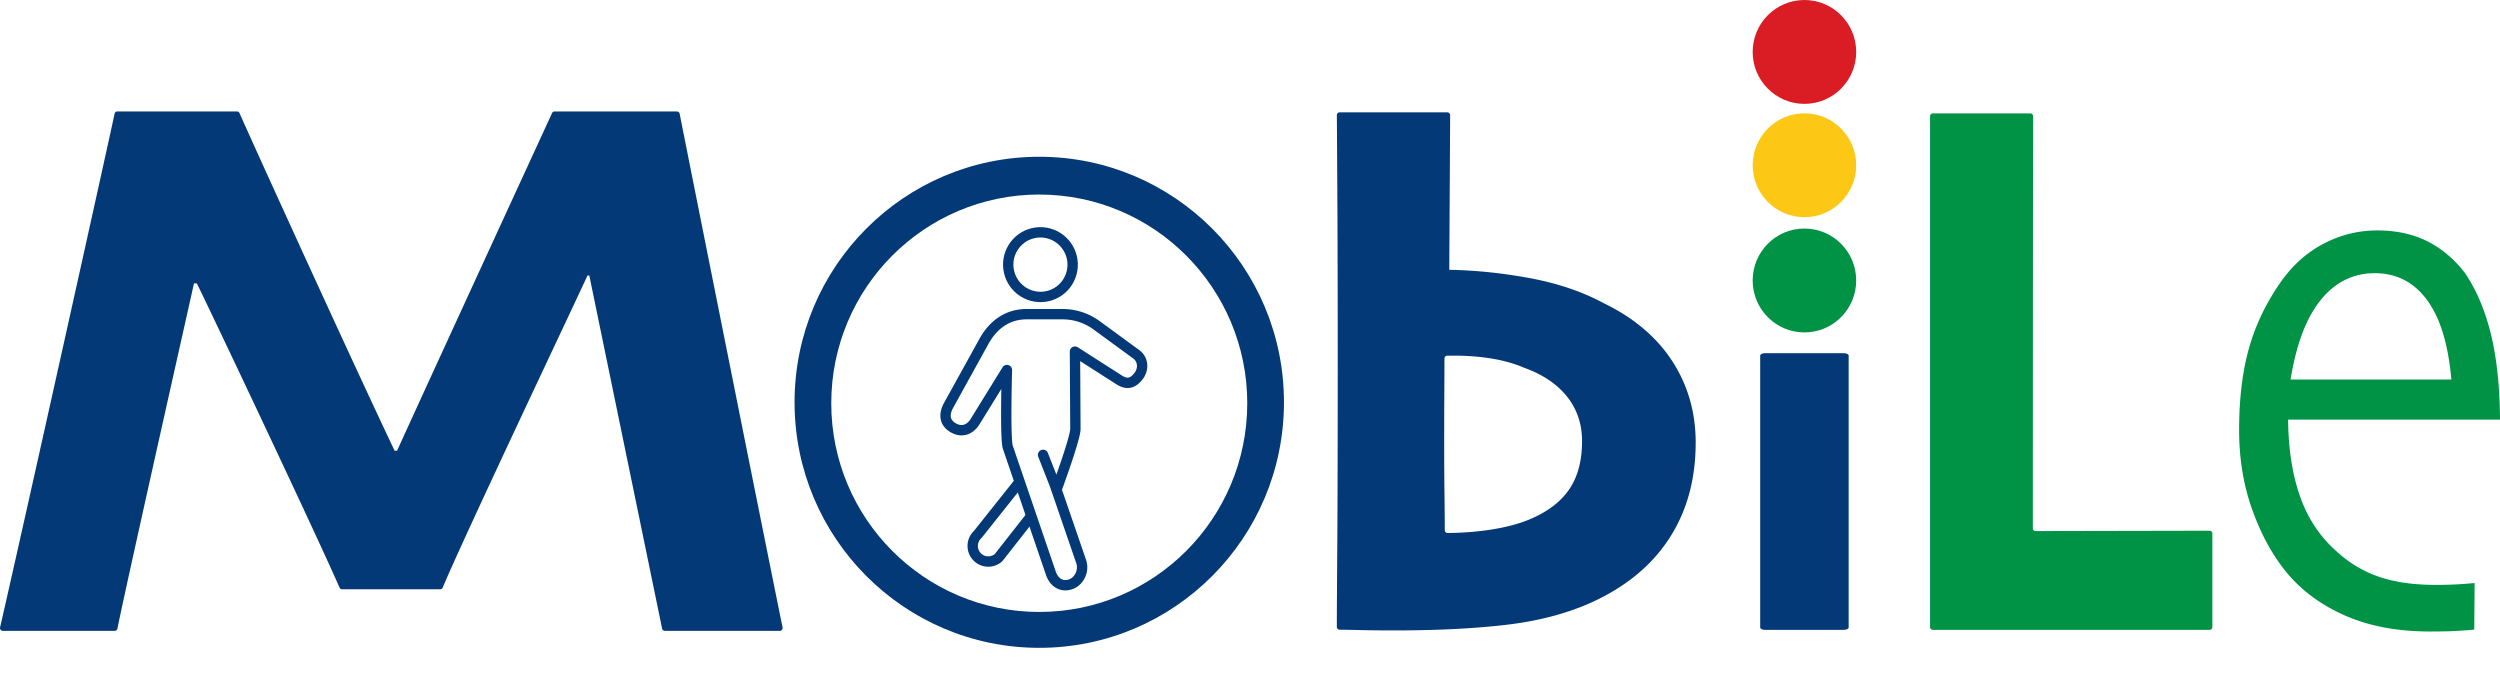
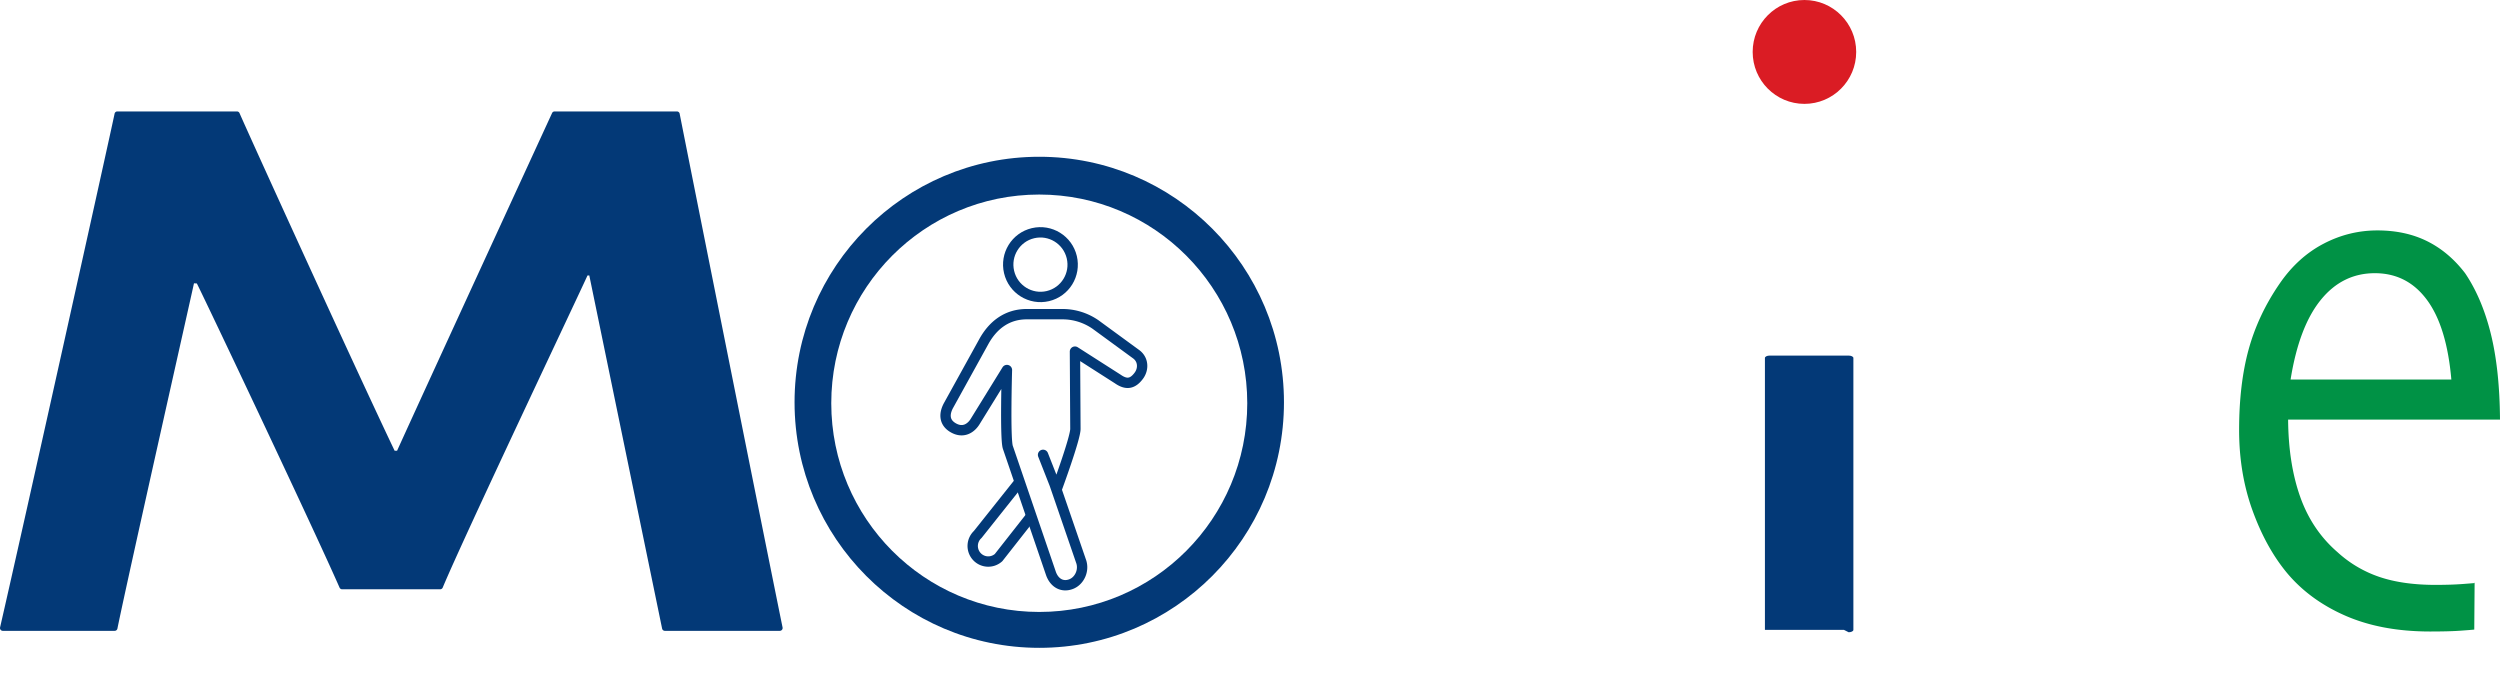
<svg xmlns="http://www.w3.org/2000/svg" width="360" height="99">
  <g fill="none" fill-rule="evenodd">
    <path fill="#033977" fill-rule="nonzero" d="M49.267 84.857a.405.405 0 0 1-.371-.242c-3.7-8.436-19.228-41.18-20.548-43.798l-.415-.021c-.272 1.309-9.462 42.048-11.025 49.72a.405.405 0 0 1-.398.325H.407a.406.406 0 0 1-.396-.498C3.238 76.326 15.906 19.275 16.5 16.372a.406.406 0 0 1 .398-.325H34.12c.162 0 .308.096.373.245 1.159 2.689 16.139 35.603 22.332 48.612h.356c4.331-9.559 20.943-45.627 22.317-48.622a.403.403 0 0 1 .369-.235h17.606c.194 0 .362.137.399.328.602 3.114 11.9 59.674 14.818 73.977a.407.407 0 0 1-.399.489h-16.55a.407.407 0 0 1-.398-.326L84.857 39.66l-.259.011C83.515 42.092 66.664 77.6 63.753 84.608a.404.404 0 0 1-.374.25H49.267Z" />
    <g stroke="#033977" stroke-linecap="round" stroke-linejoin="round" stroke-width="1.491" transform="translate(136.162 32.513)">
      <path d="m15.701 37.219-1.663-4.234M15.99 37.956s2.74-7.417 2.706-8.729l-.064-11.106 6.16 3.938c1.188.832 2.117.776 3.043-.48.71-.963.657-2.352-.434-3.117l-5.775-4.222a8.338 8.338 0 0 0-4.786-1.512H11.69c-2.833 0-4.896 1.559-6.244 4.06L.417 25.89c-.56 1.037-.747 2.36.675 3.188 1.422.828 2.59.111 3.228-.992l4.516-7.314s-.289 10 .14 11.151L15.19 50.11c.516 1.385 1.657 1.962 2.893 1.487 1.235-.475 1.923-2.037 1.406-3.353L15.701 37.22" />
      <path d="m12.17 42.004-4.54 5.78a2.233 2.233 0 0 1-3.224-.268h0a2.25 2.25 0 0 1 .22-3.061l5.76-7.236" />
      <ellipse cx="13.662" cy="5.595" rx="4.639" ry="4.654" transform="rotate(-13.283 13.662 5.595)" />
    </g>
-     <path fill="#033977" fill-rule="nonzero" d="M265.527 90.7h-11.378c-.376 0-.68-.155-.68-.345v-39.15c0-.191.304-.345.68-.345h11.378c.376 0 .68.154.68.344v39.15c0 .191-.304.345-.68.345Z" />
-     <ellipse cx="259.838" cy="40.389" fill="#009245" fill-rule="nonzero" rx="7.454" ry="7.479" />
-     <ellipse cx="259.838" cy="23.798" fill="#FCC815" fill-rule="nonzero" rx="7.454" ry="7.479" />
+     <path fill="#033977" fill-rule="nonzero" d="M265.527 90.7h-11.378v-39.15c0-.191.304-.345.68-.345h11.378c.376 0 .68.154.68.344v39.15c0 .191-.304.345-.68.345Z" />
    <ellipse cx="259.838" cy="7.479" fill="#DA1C24" fill-rule="nonzero" rx="7.454" ry="7.479" />
    <path fill="#009245" fill-rule="nonzero" d="M360 60.423h-30.511c.033 4.253.617 7.97 1.751 11.151 1.134 3.182 2.92 5.826 5.356 7.934a17.019 17.019 0 0 0 6.067 3.579c2.25.758 4.932 1.137 8.047 1.137 1.556 0 2.919-.046 4.086-.139.553-.043 1.02-.08 1.403-.112.425-.035-.069-.062.145-.082l-.05 6.769c-.339.037-1.033.092-2.081.166-1.05.074-2.471.111-4.265.111-4.67 0-8.74-.758-12.21-2.275-3.47-1.516-6.303-3.606-8.503-6.269-1.998-2.441-3.63-5.428-4.9-8.96-1.269-3.532-1.903-7.37-1.903-11.513 0-4.4.457-8.266 1.37-11.595.915-3.329 2.403-6.491 4.468-9.487 1.726-2.515 3.816-4.42 6.27-5.715 2.454-1.294 5.051-1.942 7.793-1.942 2.707 0 5.102.519 7.183 1.554 2.082 1.036 3.9 2.571 5.458 4.605 1.625 2.404 2.86 5.317 3.706 8.738.846 3.421 1.286 7.537 1.32 12.345Zm-7.006-5.77c-.44-5.068-1.608-8.886-3.503-11.457-1.896-2.57-4.4-3.856-7.513-3.856-3.115 0-5.712 1.285-7.793 3.856-2.082 2.57-3.529 6.39-4.341 11.456h23.15Z" />
-     <path fill="#033977" fill-rule="nonzero" d="M244.178 63.731c0 5.283-1.263 9.875-3.79 13.777-2.526 3.903-6.258 6.982-11.195 9.235-3.59 1.615-7.687 2.692-12.294 3.23-4.608.538-9.955.807-16.041.807-2.096 0-3.768-.017-5.017-.05-1.08-.03-2.058-.046-2.934-.05a.403.403 0 0 1-.403-.403c.002-2.182.024-6.085.064-11.71.043-5.987.065-14.818.065-26.493 0-8.545-.015-15.644-.043-21.296-.028-5.457-.056-10.352-.083-14.196a.405.405 0 0 1 .406-.408h15.502c.226 0 .408.184.407.41l-.127 22.268c3.818.068 7.708.472 11.67 1.211 3.962.74 7.478 1.935 10.55 3.583 4.363 2.12 7.665 4.913 9.904 8.377 2.24 3.466 3.36 7.368 3.36 11.708Zm-16.363-.202c0-2.455-.71-4.583-2.132-6.383-1.42-1.8-3.466-3.188-6.136-4.164-1.407-.605-2.965-1.05-4.672-1.337a32.766 32.766 0 0 0-5.405-.429h-1.058a.405.405 0 0 0-.407.405c-.002.775-.009 2.306-.02 4.591-.015 2.793-.022 5.333-.022 7.62 0 2.725.014 5.122.043 7.191.026 1.91.04 3.683.043 5.32 0 .226.186.408.411.407 2.37-.02 4.588-.204 6.651-.554 2.182-.37 4.02-.891 5.512-1.564 2.44-1.077 4.249-2.506 5.426-4.29 1.177-1.783 1.766-4.053 1.766-6.813Z" />
-     <path fill="#009245" fill-rule="nonzero" d="M318.174 90.7h-39.838a.407.407 0 0 1-.406-.409V16.735c0-.225.182-.408.406-.408h14.026c.225 0 .407.182.406.408-.026 5.76-.04 54.3-.04 59.332 0 .226.18.407.405.406 3.202-.004 21.907-.044 25.045-.05.223 0 .402.182.402.407V90.29a.407.407 0 0 1-.406.408Z" />
    <path fill="#033977" fill-rule="nonzero" d="M149.653 22.574c-19.46 0-35.237 15.83-35.237 35.357s15.776 35.357 35.237 35.357c19.461 0 35.238-15.83 35.238-35.357s-15.777-35.357-35.238-35.357Zm0 65.547c-16.541 0-29.951-13.456-29.951-30.054s13.41-30.053 29.951-30.053c16.542 0 29.952 13.455 29.952 30.053s-13.41 30.054-29.952 30.054Z" />
    <path d="M253.468 84.313h14.637V99h-14.637z" />
  </g>
</svg>